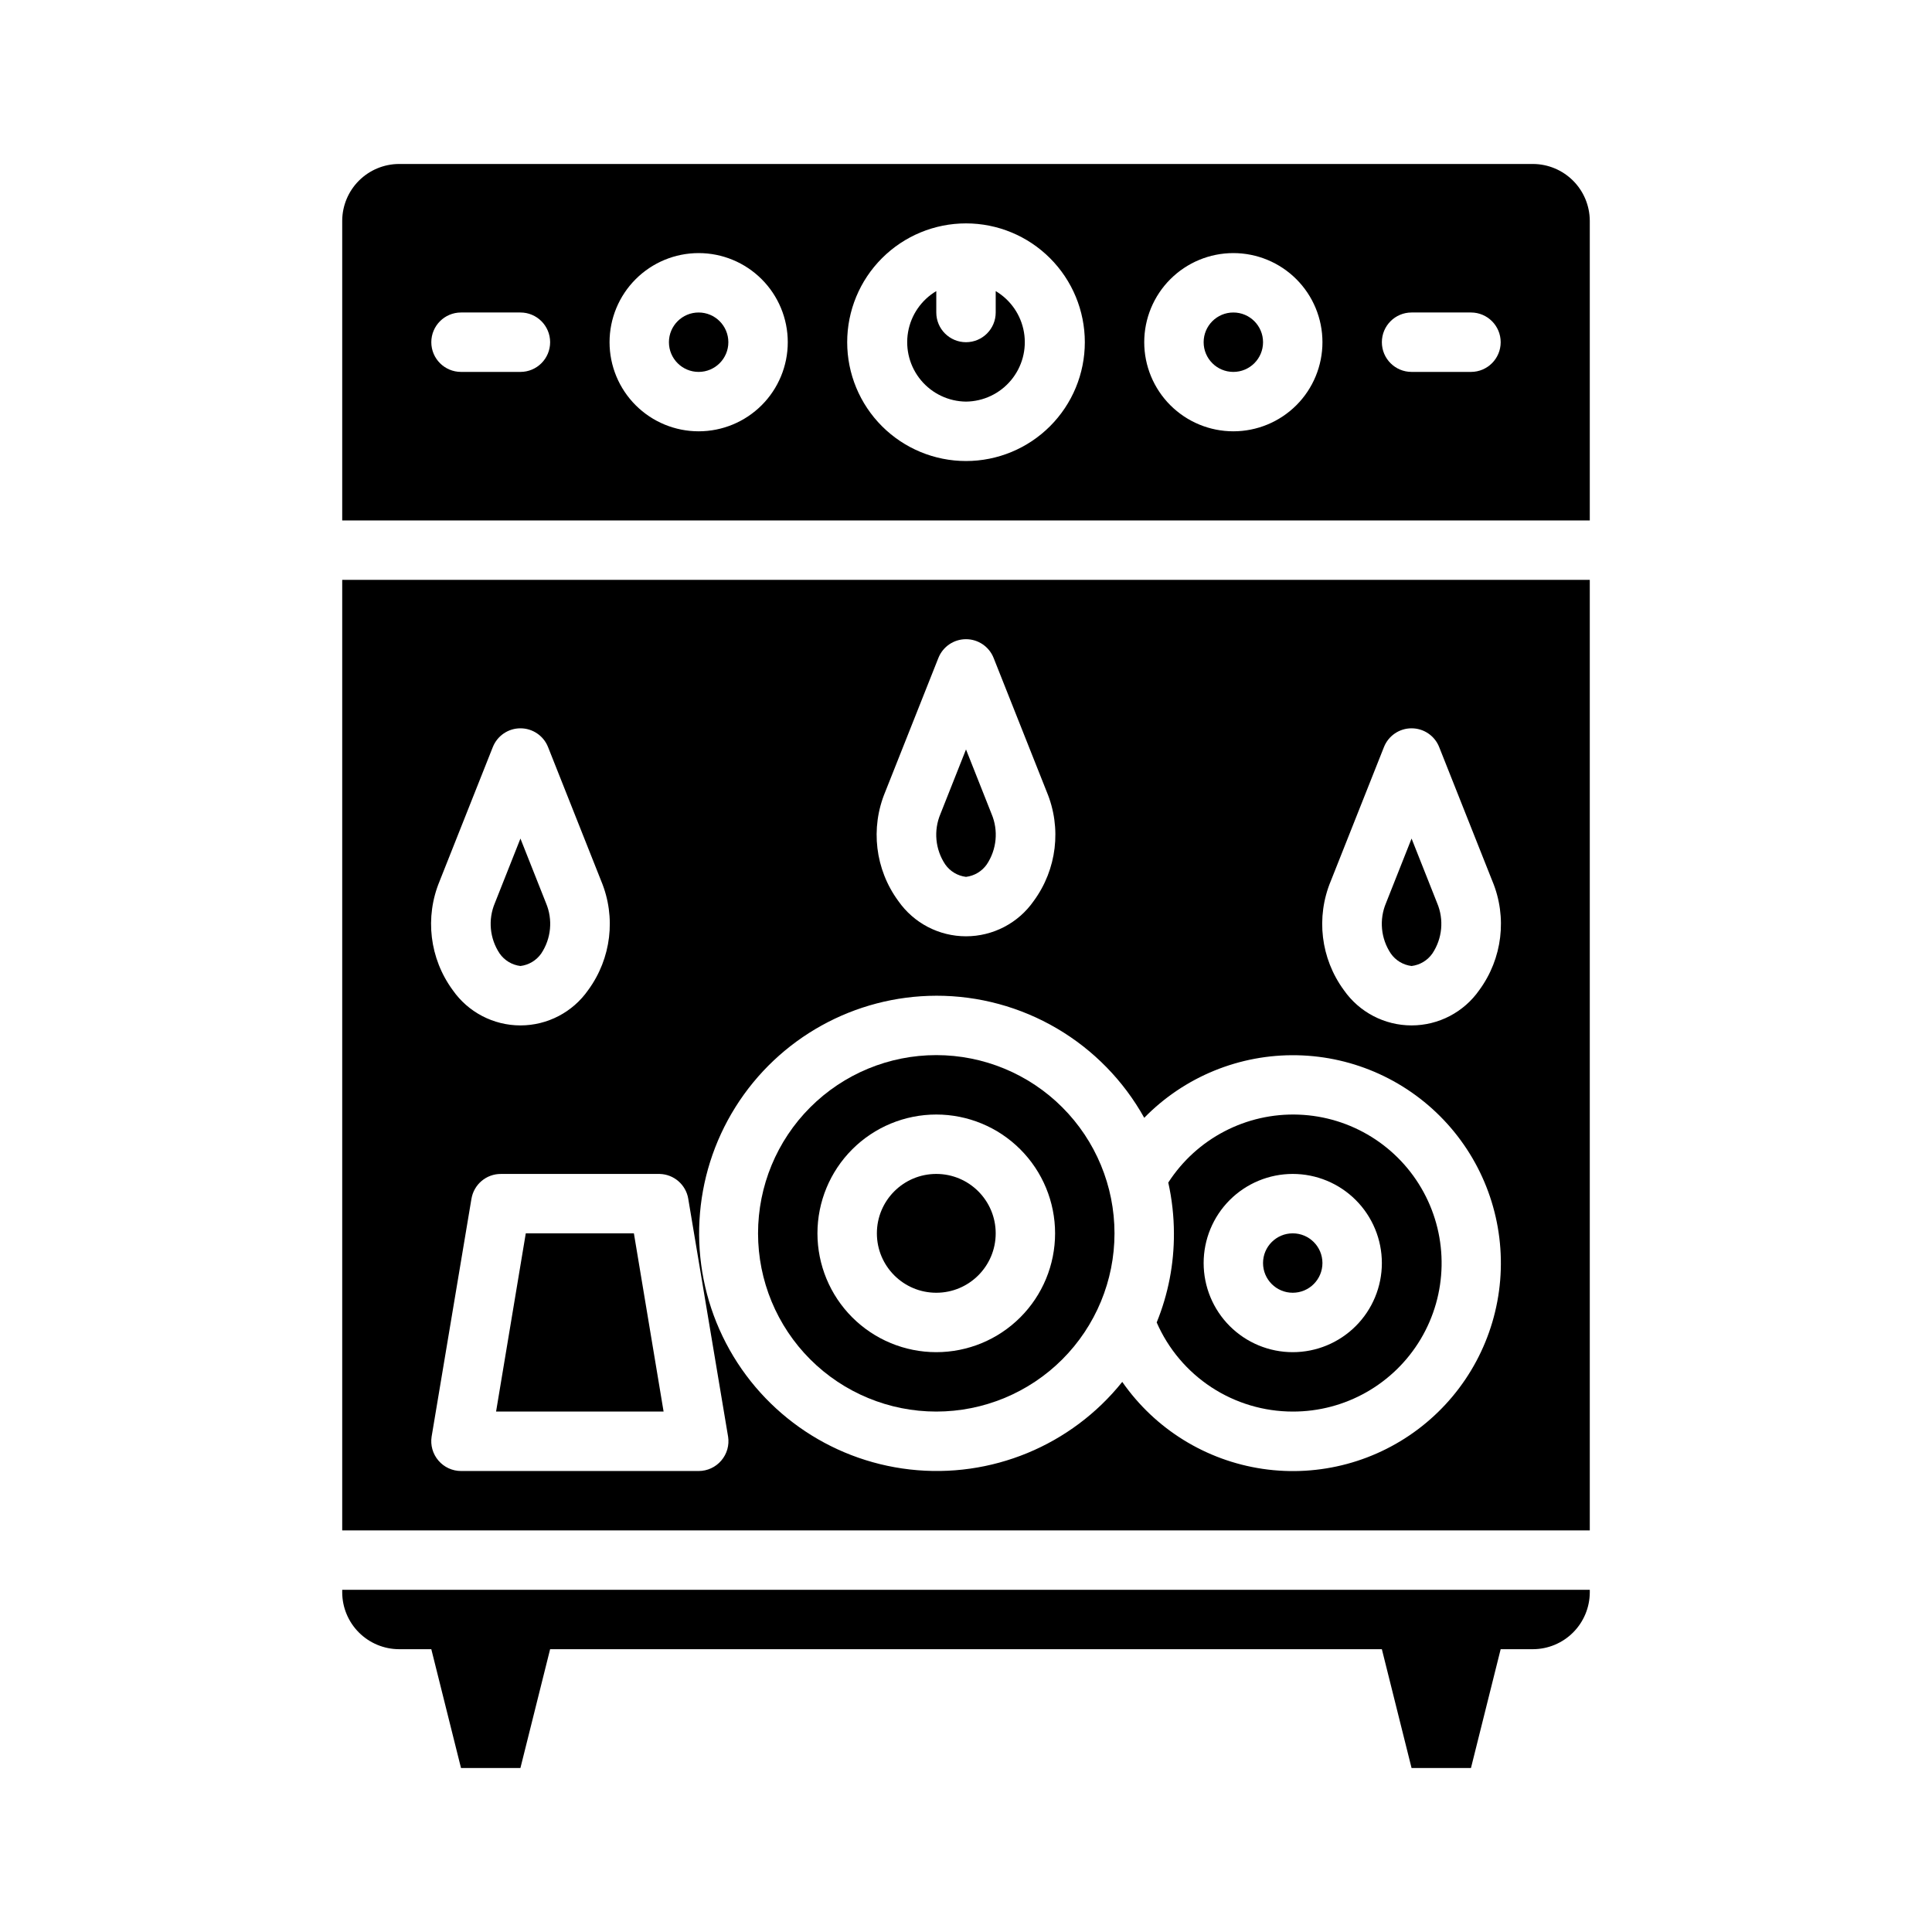
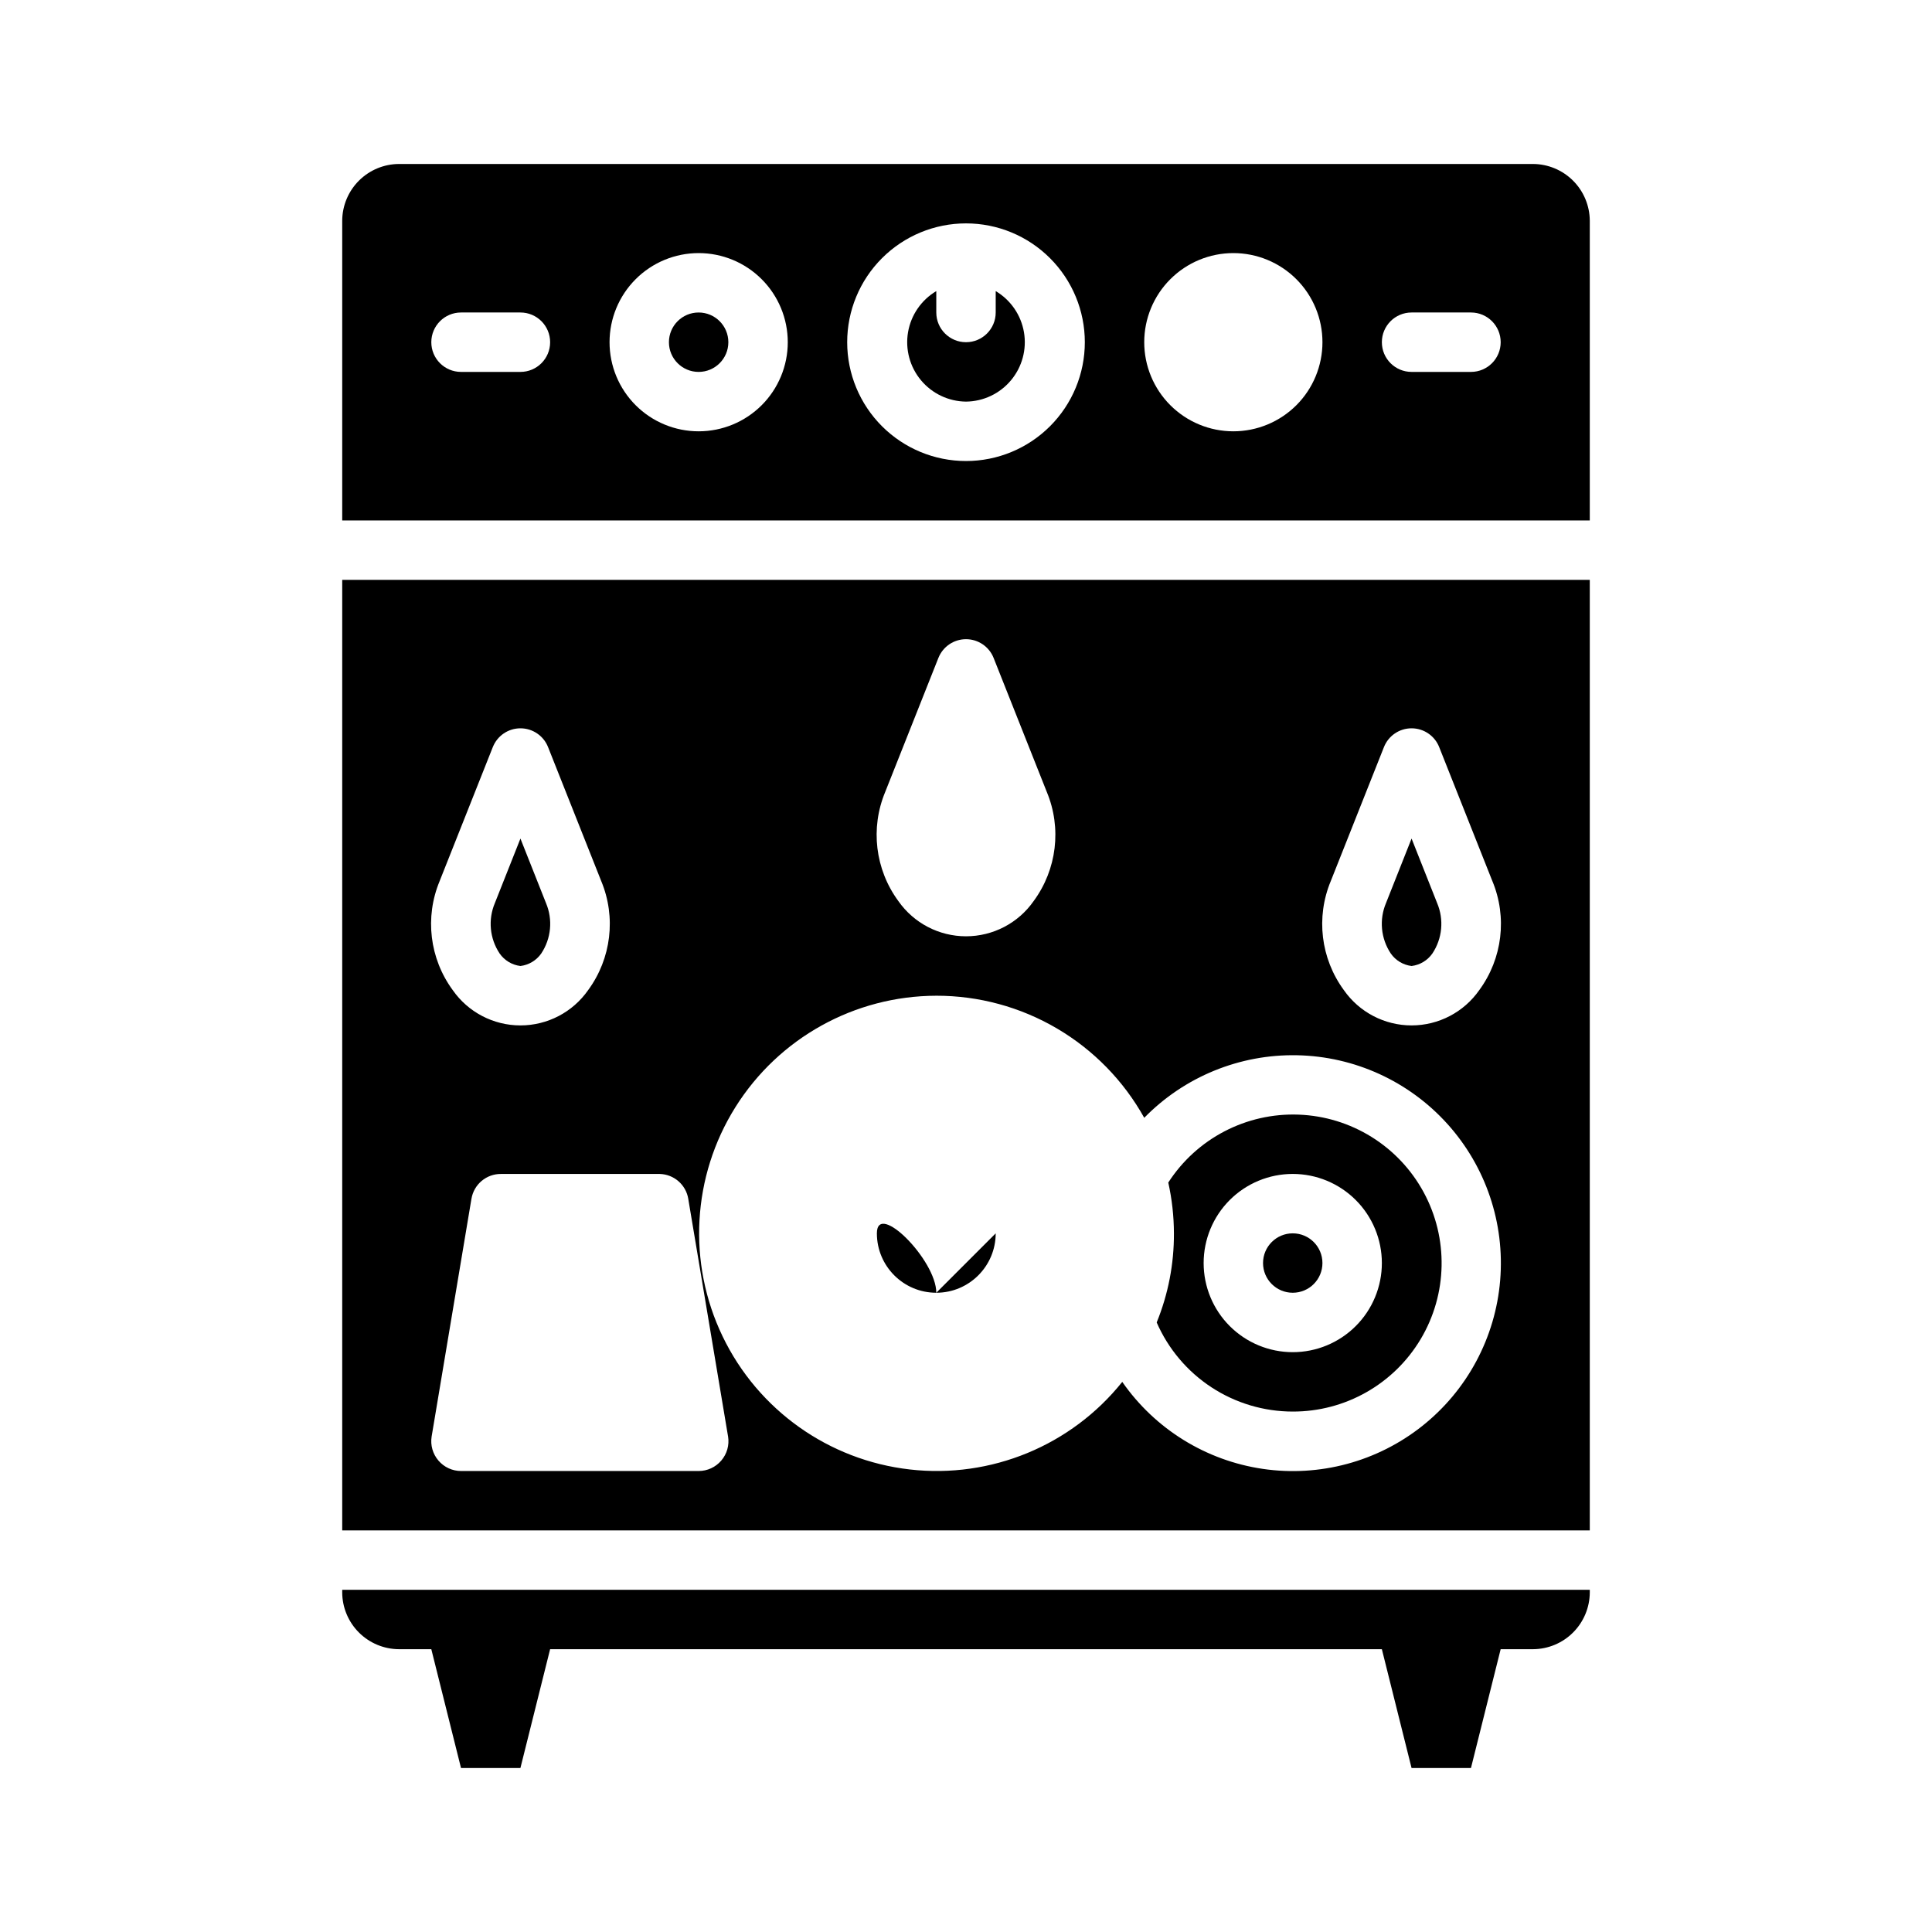
<svg xmlns="http://www.w3.org/2000/svg" fill="#000000" width="800px" height="800px" version="1.1" viewBox="144 144 512 512">
  <g>
    <path d="m234.69 202.49v79.43h330.62v-79.43c-0.023-3.981-1.613-7.793-4.43-10.609-2.812-2.812-6.625-4.406-10.605-4.426h-300.55c-3.981 0.02-7.793 1.613-10.609 4.426-2.816 2.816-4.406 6.629-4.426 10.609zm283.39 24.324h15.746c4.348 0 7.871 3.527 7.871 7.875s-3.523 7.871-7.871 7.871h-15.746c-4.348 0-7.871-3.523-7.871-7.871s3.523-7.875 7.871-7.875zm-47.23-15.742c6.262 0 12.27 2.488 16.699 6.918 4.43 4.426 6.914 10.434 6.914 16.699 0 6.262-2.484 12.27-6.914 16.699-4.43 4.426-10.438 6.914-16.699 6.914-6.266 0-12.27-2.488-16.699-6.914-4.43-4.43-6.918-10.438-6.918-16.699 0-6.266 2.488-12.273 6.918-16.699 4.43-4.43 10.434-6.918 16.699-6.918zm-70.848-7.871c8.352 0 16.359 3.316 22.266 9.223 5.902 5.902 9.223 13.914 9.223 22.266s-3.32 16.359-9.223 22.266c-5.906 5.902-13.914 9.223-22.266 9.223s-16.363-3.32-22.266-9.223c-5.906-5.906-9.223-13.914-9.223-22.266s3.316-16.363 9.223-22.266c5.902-5.906 13.914-9.223 22.266-9.223zm-70.852 7.871c6.266 0 12.273 2.488 16.699 6.918 4.43 4.426 6.918 10.434 6.918 16.699 0 6.262-2.488 12.27-6.918 16.699-4.426 4.426-10.434 6.914-16.699 6.914-6.262 0-12.27-2.488-16.695-6.914-4.43-4.43-6.918-10.438-6.918-16.699 0-6.266 2.488-12.273 6.918-16.699 4.426-4.43 10.434-6.918 16.695-6.918zm-62.977 15.742h15.746c4.348 0 7.871 3.527 7.871 7.875s-3.523 7.871-7.871 7.871h-15.742c-4.348 0-7.875-3.523-7.875-7.871s3.527-7.875 7.875-7.875z" />
    <path d="m494.46 478.72c0 4.348-3.523 7.871-7.871 7.871s-7.871-3.523-7.871-7.871 3.523-7.871 7.871-7.871 7.871 3.523 7.871 7.871" />
    <path d="m518.08 400c2.223-0.27 4.227-1.473 5.512-3.309 2.644-3.965 3.117-8.992 1.258-13.383l-6.769-17.082-6.769 17.082c-1.855 4.391-1.383 9.418 1.262 13.383 1.281 1.836 3.285 3.039 5.508 3.309z" />
-     <path d="m319.86 518.08-7.871-47.23h-28.652l-7.871 47.23z" />
    <path d="m281.92 400c2.223-0.27 4.227-1.473 5.512-3.309 2.641-3.965 3.117-8.992 1.258-13.383l-6.769-17.082-6.769 17.082c-1.859 4.391-1.383 9.418 1.258 13.383 1.285 1.836 3.289 3.039 5.512 3.309z" />
-     <path d="m400 376.38c2.223-0.27 4.227-1.473 5.508-3.305 2.644-3.969 3.117-8.996 1.262-13.383l-6.769-17.082-6.769 17.082c-1.859 4.387-1.387 9.414 1.258 13.383 1.281 1.832 3.285 3.035 5.512 3.305z" />
    <path d="m234.69 566.02c0.02 3.981 1.609 7.793 4.426 10.609 2.816 2.816 6.629 4.406 10.609 4.426h8.578l7.871 31.488h15.742l7.871-31.488h220.42l7.871 31.488h15.742l7.871-31.488h8.586c3.981-0.02 7.793-1.609 10.605-4.426 2.816-2.816 4.406-6.629 4.43-10.609v-0.707h-330.62z" />
    <path d="m337.02 234.69c0 4.348-3.527 7.871-7.875 7.871-4.348 0-7.871-3.523-7.871-7.871s3.523-7.875 7.871-7.875c4.348 0 7.875 3.527 7.875 7.875" />
    <path d="m400 250.43c4.613-0.047 8.973-2.113 11.926-5.656 2.957-3.543 4.211-8.203 3.43-12.75-0.781-4.547-3.516-8.523-7.484-10.879v5.668c0 4.348-3.523 7.875-7.871 7.875s-7.875-3.527-7.875-7.875v-5.668c-3.965 2.356-6.703 6.332-7.484 10.879-0.777 4.547 0.473 9.207 3.43 12.75 2.953 3.543 7.316 5.609 11.93 5.656z" />
-     <path d="m478.72 234.69c0 4.348-3.523 7.871-7.871 7.871s-7.871-3.523-7.871-7.871 3.523-7.875 7.871-7.875 7.871 3.527 7.871 7.875" />
    <path d="m234.69 549.57h330.62v-251.9h-330.62zm261.98-172.08 14.09-35.504c1.188-3.004 4.09-4.977 7.32-4.977s6.133 1.973 7.32 4.977l14.09 35.504h0.004c3.984 9.57 2.672 20.531-3.465 28.891-4.094 5.867-10.797 9.363-17.949 9.363s-13.855-3.496-17.949-9.363c-6.133-8.359-7.445-19.32-3.461-28.891zm-118.08-23.617 14.09-35.504v0.004c1.188-3.008 4.094-4.981 7.324-4.981s6.133 1.973 7.32 4.981l14.09 35.504v-0.004c3.984 9.574 2.672 20.531-3.465 28.891-4.09 5.867-10.793 9.363-17.945 9.363-7.156 0-13.855-3.496-17.949-9.363-6.137-8.359-7.449-19.316-3.465-28.891zm13.539 54.004c11.238-0.016 22.273 2.981 31.961 8.668 9.691 5.688 17.68 13.867 23.145 23.684 10.637-10.883 25.301-16.883 40.512-16.578 15.215 0.305 29.625 6.887 39.816 18.188 10.195 11.301 15.258 26.312 13.996 41.477-1.262 15.164-8.738 29.133-20.66 38.594-11.918 9.461-27.219 13.57-42.273 11.355-15.055-2.219-28.527-10.559-37.215-23.051-13.523 16.891-34.773 25.656-56.273 23.211-21.5-2.441-40.242-15.754-49.629-35.25-9.387-19.496-8.109-42.445 3.387-60.777s31.598-29.48 53.234-29.52zm-65.73 53.844 10.547 62.977h0.004c0.363 2.289-0.301 4.621-1.812 6.375-1.496 1.75-3.68 2.758-5.984 2.758h-62.973c-2.305 0-4.488-1.008-5.984-2.758-1.512-1.754-2.176-4.086-1.812-6.375l10.547-62.977h0.004c0.625-3.848 3.973-6.664 7.871-6.613h42.039c3.777 0.105 6.953 2.879 7.555 6.613zm-65.891-84.23 14.09-35.504h0.004c1.188-3.004 4.09-4.977 7.32-4.977s6.133 1.973 7.32 4.977l14.09 35.504c3.988 9.57 2.672 20.531-3.461 28.891-4.094 5.867-10.797 9.363-17.949 9.363-7.152 0-13.855-3.496-17.949-9.363-6.133-8.359-7.449-19.32-3.461-28.891z" />
-     <path d="m392.12 518.08c12.527 0 24.543-4.977 33.398-13.832 8.859-8.859 13.836-20.871 13.836-33.398s-4.977-24.543-13.836-33.398c-8.855-8.859-20.871-13.836-33.398-13.836-12.523 0-24.539 4.977-33.398 13.836-8.855 8.855-13.832 20.871-13.832 33.398s4.977 24.539 13.832 33.398c8.859 8.855 20.875 13.832 33.398 13.832zm0-78.719c8.352 0 16.363 3.316 22.266 9.223 5.906 5.906 9.223 13.914 9.223 22.266 0 8.352-3.316 16.359-9.223 22.266-5.902 5.902-13.914 9.223-22.266 9.223s-16.359-3.32-22.266-9.223c-5.902-5.906-9.223-13.914-9.223-22.266 0-8.352 3.32-16.359 9.223-22.266 5.906-5.906 13.914-9.223 22.266-9.223z" />
-     <path d="m407.87 470.85c0 8.695-7.051 15.742-15.746 15.742s-15.742-7.047-15.742-15.742c0-8.695 7.047-15.746 15.742-15.746s15.746 7.051 15.746 15.746" />
+     <path d="m407.87 470.85c0 8.695-7.051 15.742-15.746 15.742s-15.742-7.047-15.742-15.742s15.746 7.051 15.746 15.746" />
    <path d="m486.59 518.08c13.898 0.035 26.781-7.266 33.902-19.199 7.117-11.938 7.41-26.742 0.773-38.953-6.633-12.211-19.219-20.02-33.105-20.539-13.887-0.52-27.02 6.32-34.555 18 0.984 4.418 1.484 8.934 1.496 13.461 0.039 8.094-1.512 16.117-4.566 23.613 3.062 7.019 8.105 12.988 14.508 17.184 6.406 4.195 13.895 6.43 21.547 6.434zm0-62.977c6.266 0 12.27 2.488 16.699 6.918 4.43 4.43 6.918 10.438 6.918 16.699s-2.488 12.27-6.918 16.699c-4.43 4.43-10.434 6.918-16.699 6.918-6.262 0-12.27-2.488-16.699-6.918-4.43-4.43-6.914-10.438-6.914-16.699s2.484-12.27 6.914-16.699c4.43-4.43 10.438-6.918 16.699-6.918z" />
  </g>
</svg>